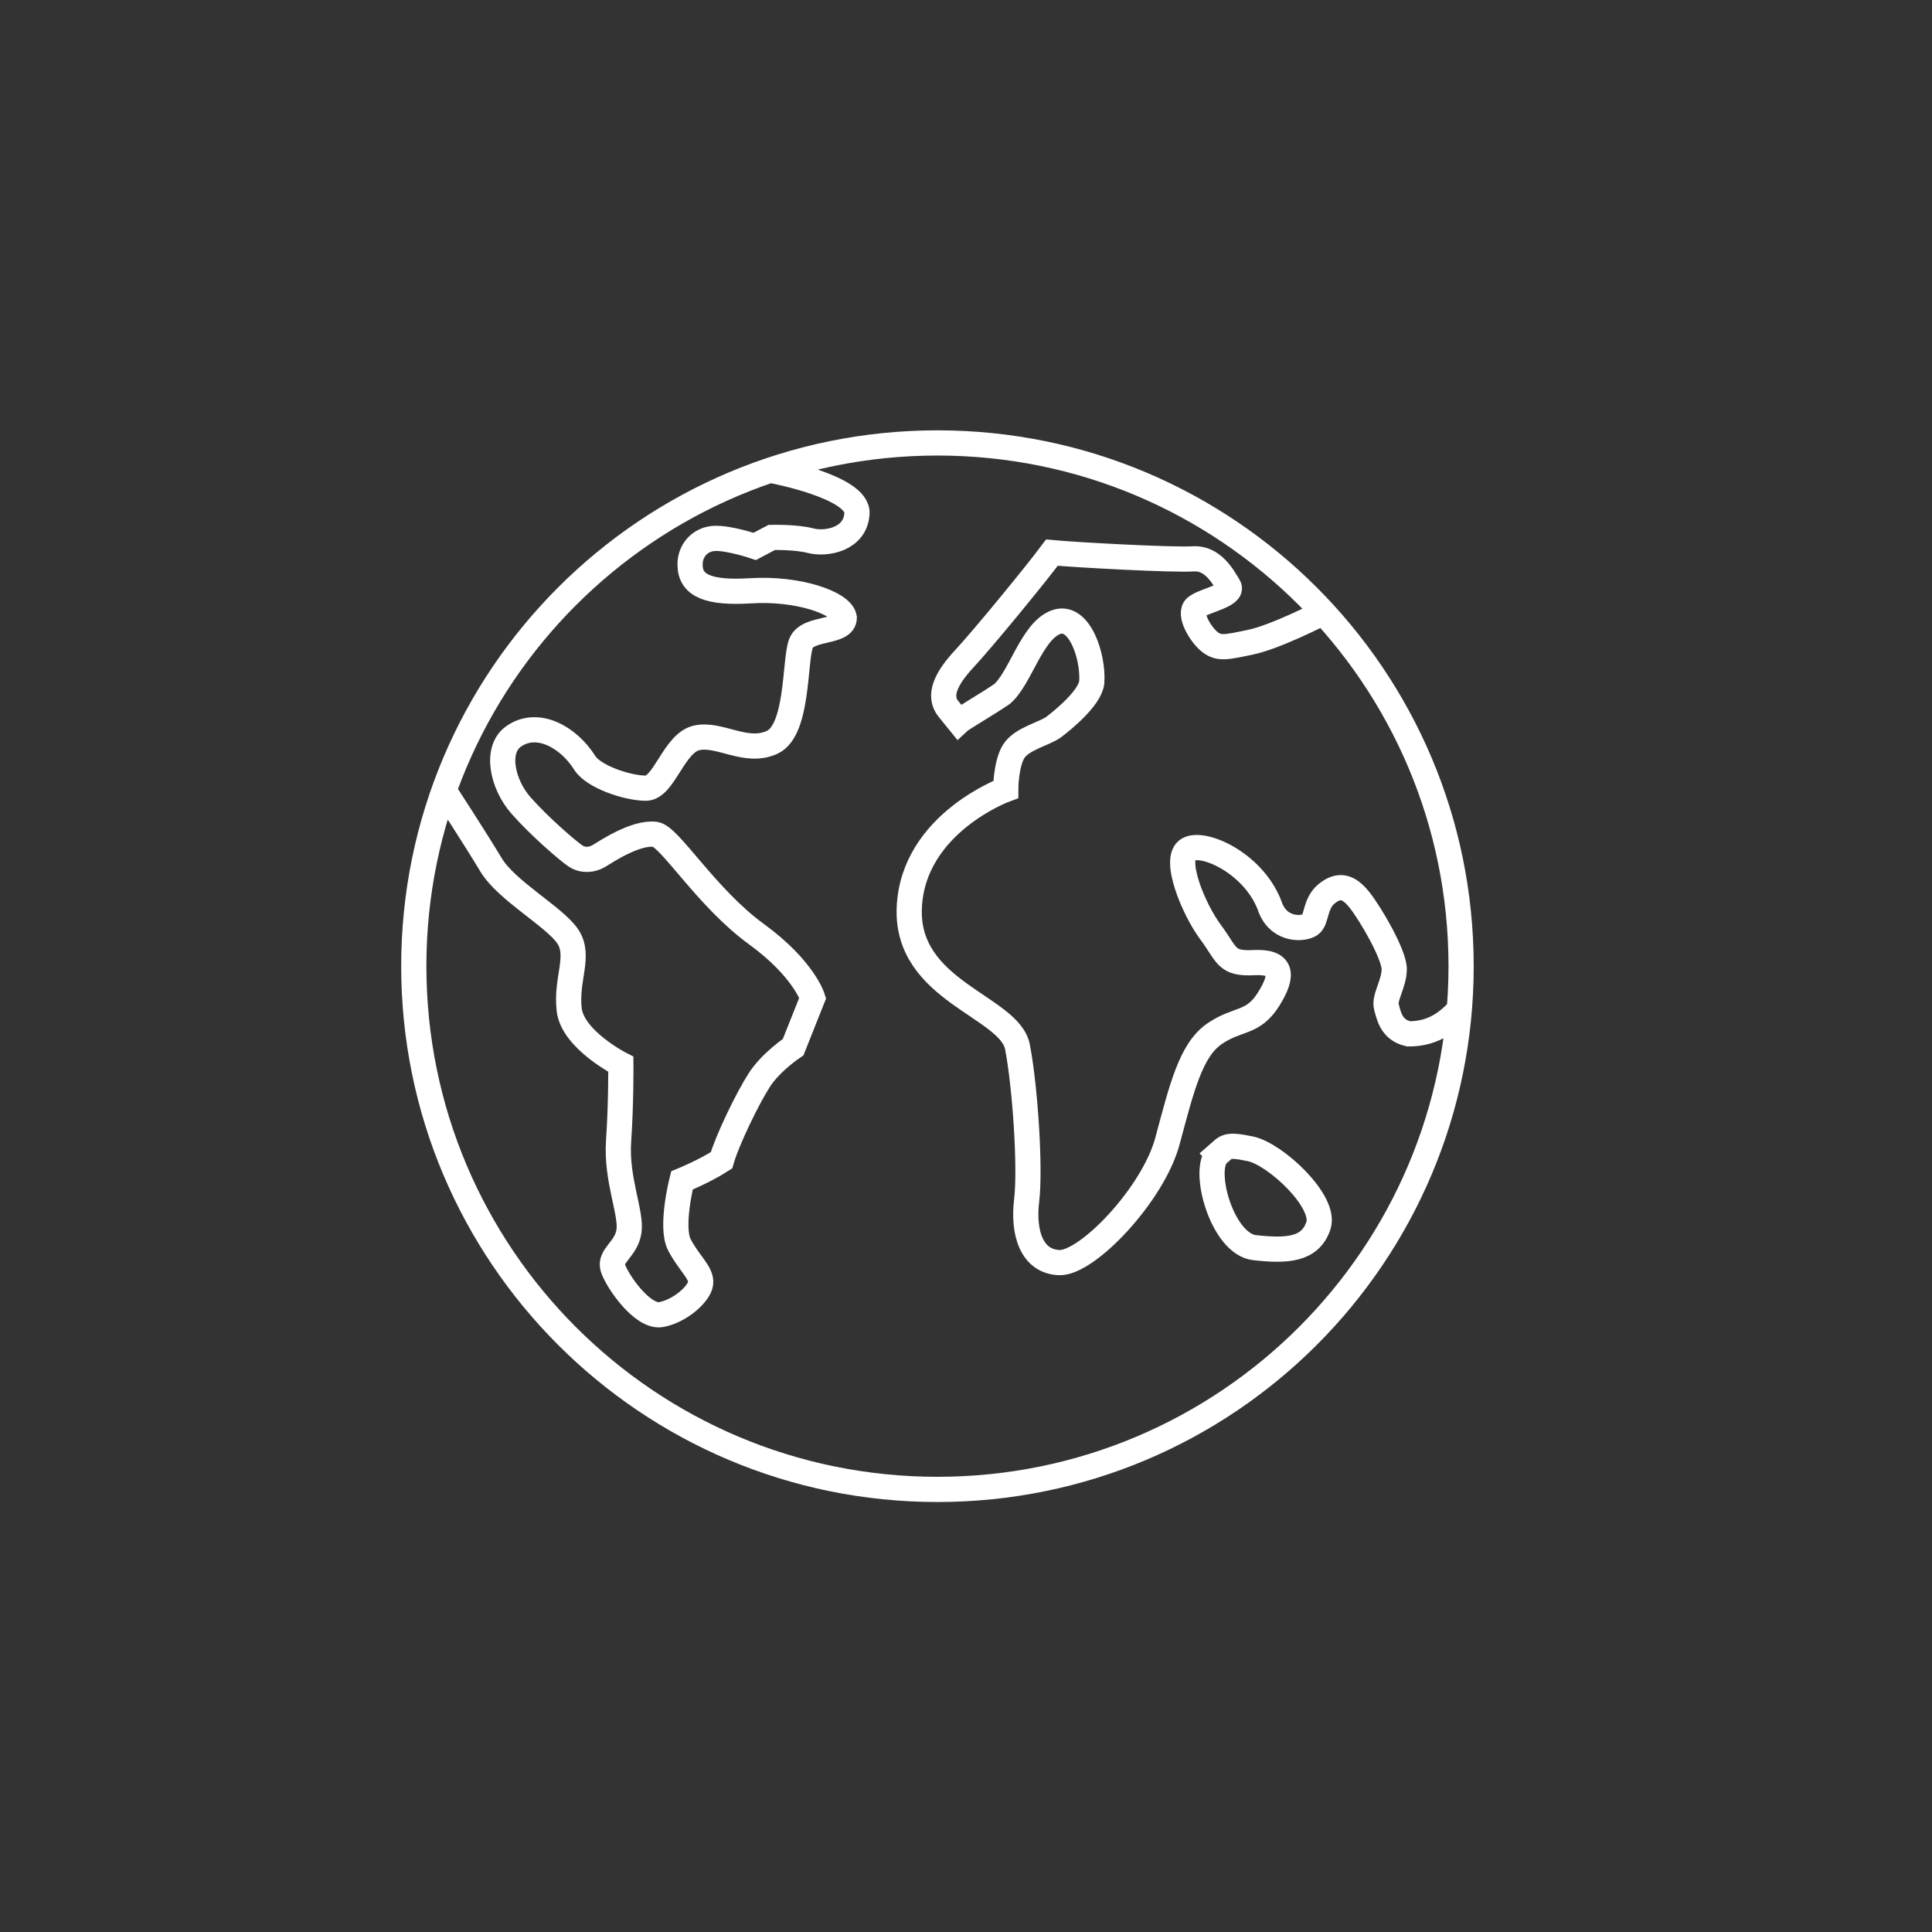
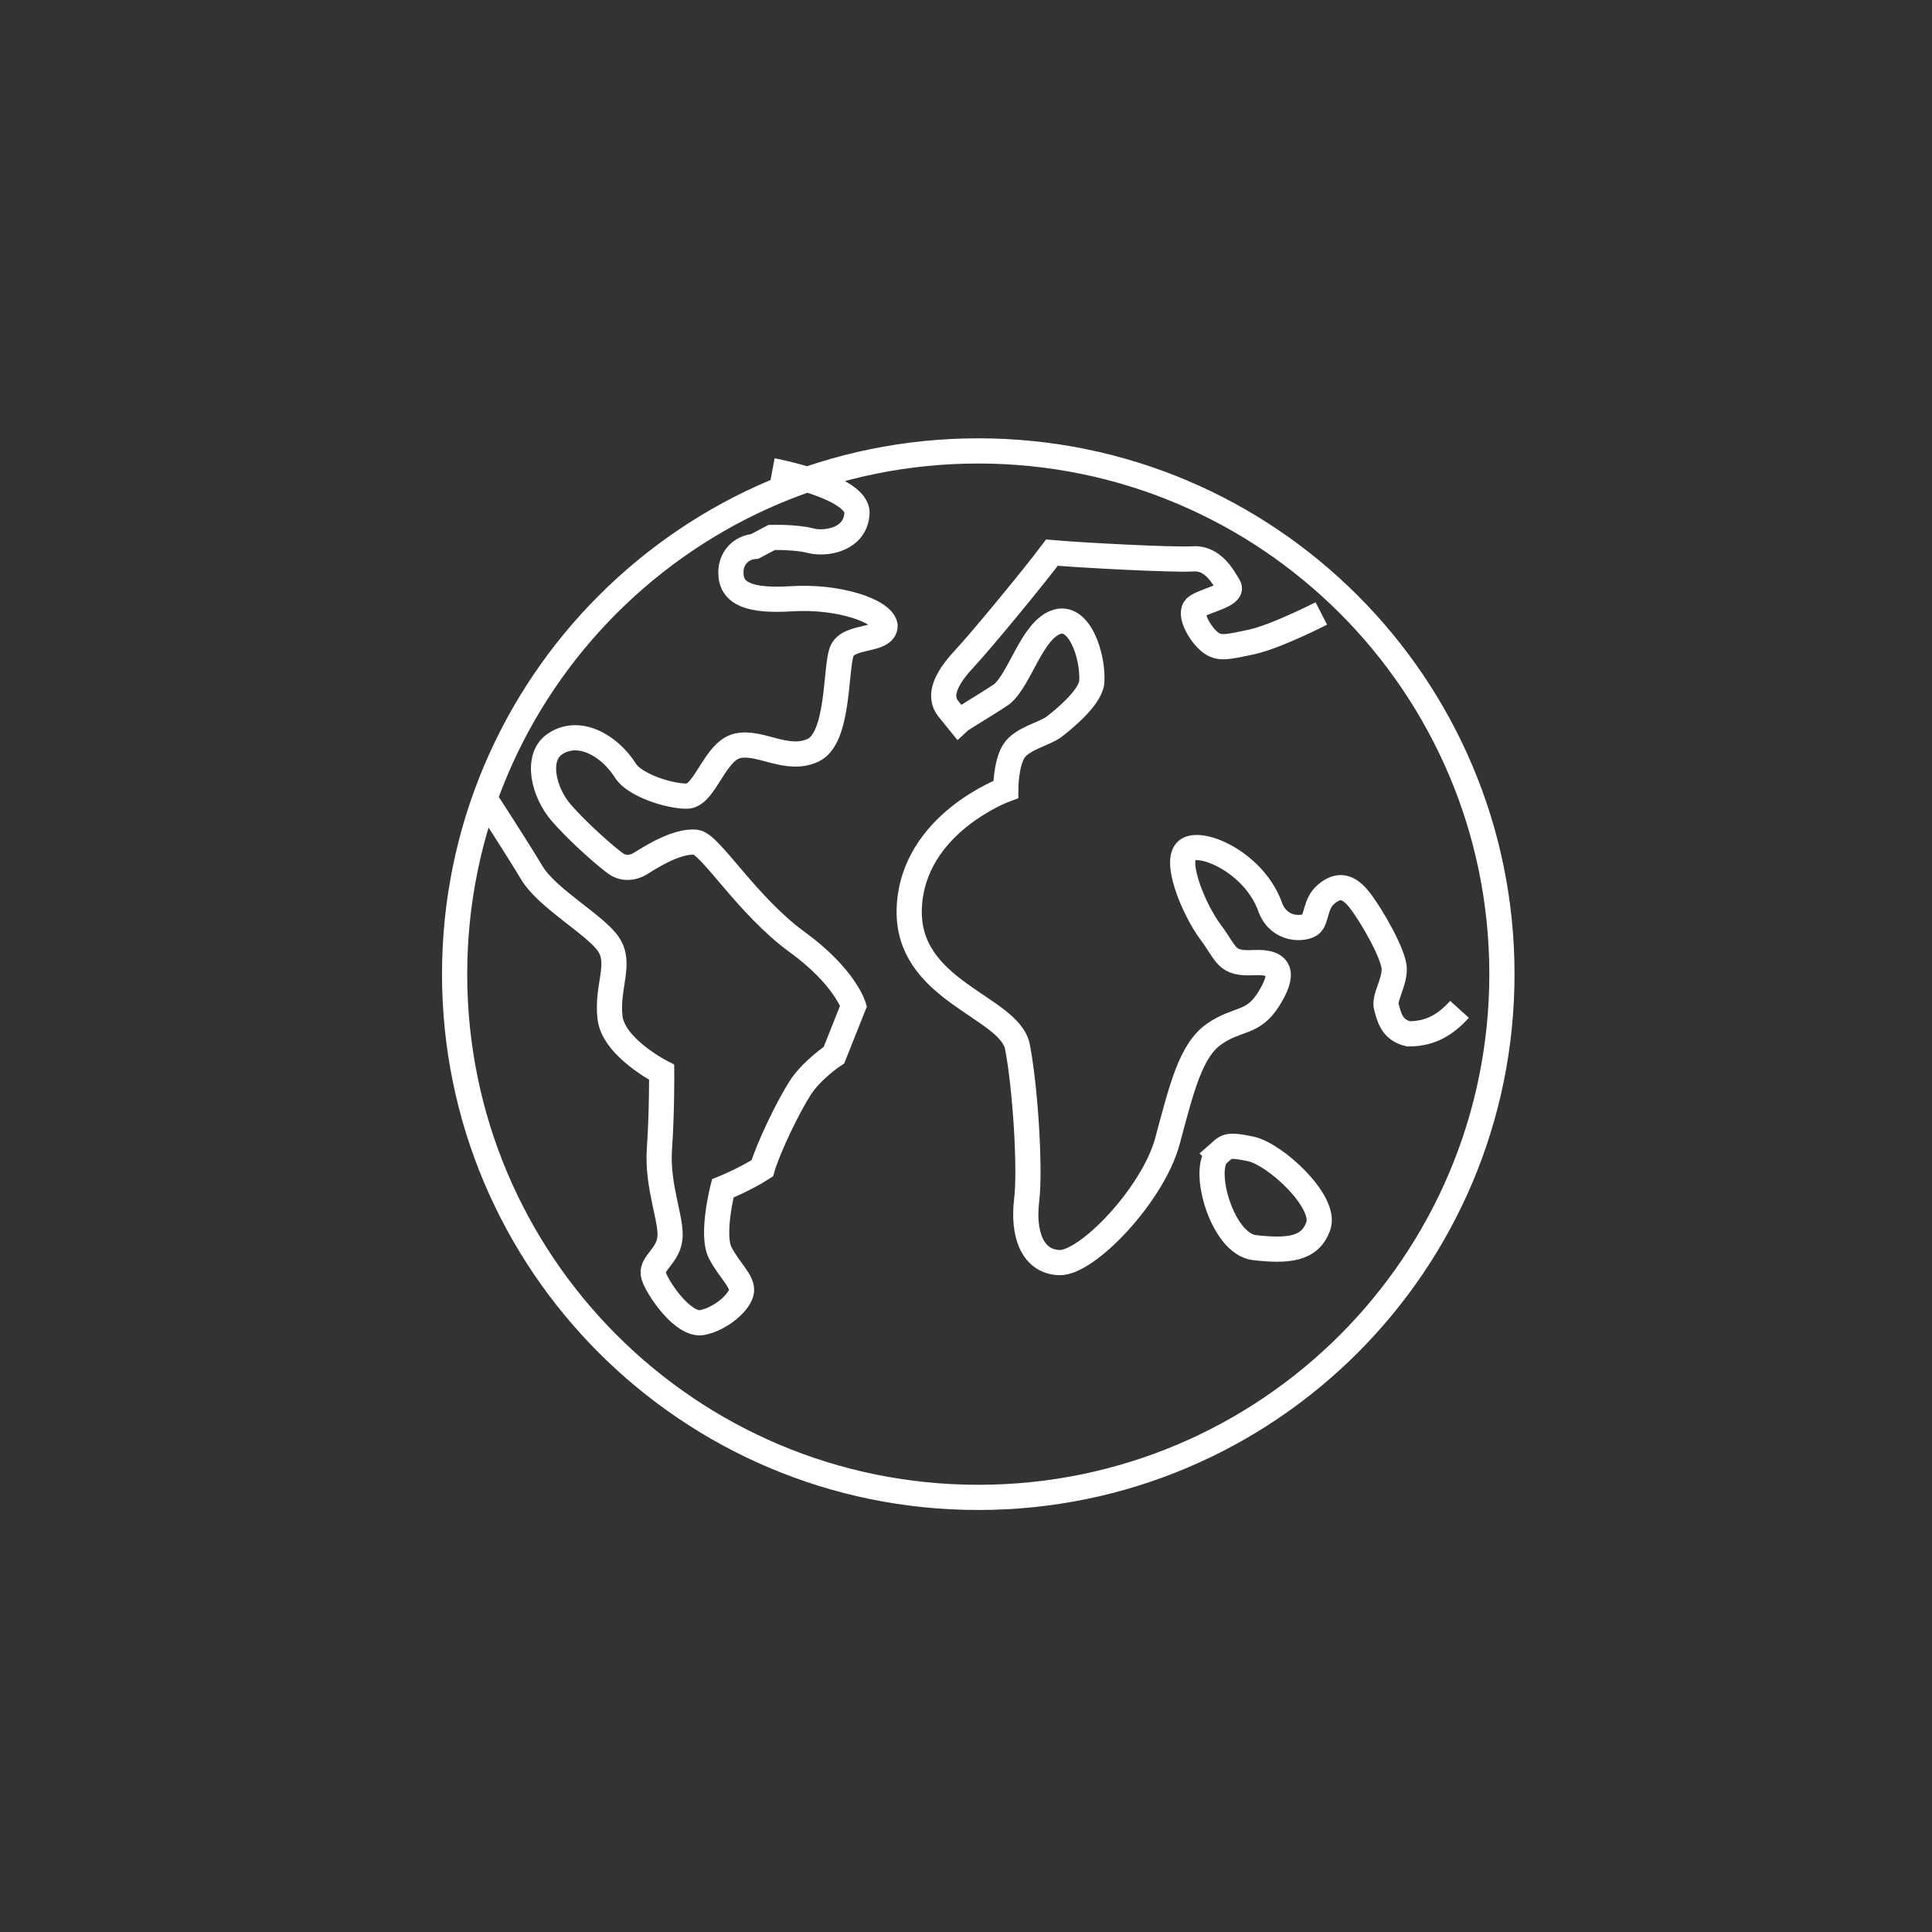
<svg xmlns="http://www.w3.org/2000/svg" id="a" viewBox="0 0 230 230">
  <rect x="0" y="0" width="230" height="230" fill="#333333" stroke="none" />
  <defs>
    <style>.b{fill:none;stroke:#fff;stroke-width:3px;}</style>
  </defs>
-   <path class="b" d="M145,137.39c-2,1.75,.48,10.71,4.36,11.14,3.88,.43,6.62,.26,7.59-2.61,.97-2.87-5.12-8.53-8.07-9.15-2.95-.62-2.89-.24-3.88,.62Zm12.3-64.36s-5.43,2.79-8.38,3.41c-2.95,.62-3.79,.83-4.87,0-1.13-.87-2.62-3.39-1.68-4.17,.93-.78,4.56-1.4,3.91-2.48-.65-1.09-1.89-3.41-4.22-3.26-2.33,.16-13.8-.46-16.83-.74-2.1,2.81-8.3,10.35-10.47,12.68-2.17,2.33-3.1,4.38-1.86,5.91l1.24,1.53c.34-.32,3.34-2.06,5.15-3.29,2.17-1.86,3.51-7.41,6.36-8.53,2.85-1.12,4.55,4.12,4.32,7.17-.26,1.87-3.34,4.38-4.5,5.27-1.06,.82-3.88,1.4-4.81,2.95-.93,1.55-.93,4.5-.93,4.5,0,0-11.02,4.02-11.48,14.03-.47,10.01,11.95,11.78,12.88,16.63,.93,4.85,1.55,14.47,1.09,18.27-.46,3.8,.57,7.27,3.88,7.4,3.31,.13,11.17-8.1,12.88-14.46,1.71-6.36,2.78-10.83,5.59-12.77,2.8-1.93,4.56-1.12,6.45-4.12,1.88-3,1.58-4.53-1.77-4.36-3.35,.17-3.12-.93-5.14-3.64-2.02-2.71-4.54-8.81-2.64-9.85,1.9-1.03,8.02,1.79,9.8,7.03,1.13,2.71,3.94,2.48,4.72,1.94,.78-.54,.52-2.5,1.91-3.65,1.4-1.16,2.59-1.04,3.98,.75,1.4,1.79,4.1,6.49,4.1,8.2s-1.24,3.41-.93,4.5c.31,1.09,.58,2.73,2.64,3.2,2.64,0,4.42-1.11,6.06-2.92M91.94,56.03s10.25,1.92,10.08,5.08c-.17,3.15-3.72,3.72-5.51,3.26-1.78-.47-4.64-.39-4.64-.39l-2.02,1.07s-3.14-1.06-4.86-.95c-1.63,.11-2.87,1.41-2.84,3.16,.03,2.49,2.23,3.38,7.24,3.07,5.58-.35,10.8,1.43,11.12,3.19,0,1.93-4.39,1.07-5.16,3.09-.78,2.02-.3,10.29-3.41,11.75-3.11,1.46-6.27-1.13-9-.52-2.73,.61-3.88,5.99-6.05,5.99s-6.23-1.34-7.29-3.03c-1.94-3.08-5.64-5.12-8.46-3.13-2.24,1.58-1.32,5.7,.85,8.18,2.17,2.48,5.59,5.43,6.52,6.05,.93,.62,2.02,.46,2.79,0,.78-.46,4.31-2.86,6.69-2.58,1.72,.2,6.08,7.53,12.04,11.87,5.69,4.14,6.72,7.62,6.72,7.62l-2.33,5.85s-2.64,1.75-4.03,3.92c-1.4,2.17-3.81,7.14-4.5,9.55-2.02,1.31-4.71,2.4-4.71,2.4,0,0-1.4,5.5-.31,7.64,1.09,2.13,2.69,3.36,2.54,4.6-.15,1.24-2.38,3.26-4.65,3.72-2.27,.47-5.35-4.09-5.8-5.55-.45-1.46,1.61-2.21,1.92-4.38,.31-2.17-1.55-6.2-1.24-10.7,.31-4.5,.27-9.16,.27-9.16,0,0-5.74-2.92-6.15-6.51-.42-3.69,1.38-6.38-.17-8.71-1.55-2.33-7.28-5.43-9.14-8.53-1.86-3.1-5.29-8.37-5.29-8.37m120.78,20.44c0,34.4-27.91,62.29-62.34,62.29s-62.34-27.89-62.34-62.29,27.91-62.29,62.34-62.29,62.34,27.89,62.34,62.29" />
+   <path class="b" d="M145,137.39c-2,1.75,.48,10.71,4.36,11.14,3.88,.43,6.62,.26,7.59-2.61,.97-2.87-5.12-8.53-8.07-9.15-2.95-.62-2.89-.24-3.88,.62Zm12.3-64.36s-5.43,2.79-8.38,3.41c-2.95,.62-3.79,.83-4.87,0-1.13-.87-2.62-3.39-1.68-4.17,.93-.78,4.56-1.4,3.91-2.48-.65-1.09-1.89-3.41-4.22-3.26-2.33,.16-13.8-.46-16.83-.74-2.1,2.81-8.3,10.35-10.47,12.68-2.17,2.33-3.1,4.38-1.86,5.91l1.24,1.53c.34-.32,3.34-2.06,5.15-3.29,2.17-1.86,3.51-7.41,6.36-8.53,2.85-1.12,4.55,4.12,4.32,7.17-.26,1.87-3.34,4.38-4.5,5.27-1.06,.82-3.88,1.4-4.81,2.95-.93,1.55-.93,4.5-.93,4.5,0,0-11.02,4.02-11.48,14.03-.47,10.01,11.95,11.78,12.88,16.63,.93,4.85,1.55,14.47,1.09,18.27-.46,3.8,.57,7.27,3.88,7.4,3.31,.13,11.17-8.1,12.88-14.46,1.71-6.36,2.78-10.83,5.59-12.77,2.8-1.93,4.56-1.12,6.45-4.12,1.88-3,1.58-4.53-1.77-4.36-3.35,.17-3.12-.93-5.14-3.64-2.02-2.71-4.54-8.81-2.64-9.85,1.9-1.03,8.02,1.79,9.8,7.03,1.13,2.71,3.94,2.48,4.72,1.94,.78-.54,.52-2.5,1.91-3.65,1.4-1.16,2.59-1.04,3.98,.75,1.4,1.79,4.1,6.49,4.1,8.2s-1.24,3.41-.93,4.5c.31,1.09,.58,2.73,2.64,3.2,2.64,0,4.42-1.11,6.06-2.92M91.94,56.03s10.25,1.92,10.08,5.08c-.17,3.15-3.72,3.72-5.51,3.26-1.78-.47-4.64-.39-4.64-.39l-2.02,1.07c-1.63,.11-2.87,1.41-2.84,3.16,.03,2.49,2.23,3.38,7.24,3.07,5.58-.35,10.8,1.43,11.12,3.19,0,1.93-4.39,1.07-5.16,3.09-.78,2.02-.3,10.29-3.41,11.75-3.11,1.46-6.27-1.13-9-.52-2.73,.61-3.88,5.99-6.05,5.99s-6.23-1.34-7.29-3.03c-1.94-3.08-5.64-5.12-8.46-3.13-2.24,1.58-1.32,5.7,.85,8.18,2.17,2.48,5.59,5.43,6.52,6.05,.93,.62,2.02,.46,2.79,0,.78-.46,4.31-2.86,6.69-2.58,1.72,.2,6.08,7.53,12.04,11.87,5.69,4.14,6.72,7.62,6.72,7.62l-2.33,5.85s-2.64,1.75-4.03,3.92c-1.4,2.17-3.81,7.14-4.5,9.55-2.02,1.31-4.71,2.4-4.71,2.4,0,0-1.4,5.5-.31,7.64,1.09,2.13,2.69,3.36,2.54,4.6-.15,1.24-2.38,3.26-4.65,3.72-2.27,.47-5.35-4.09-5.8-5.55-.45-1.46,1.61-2.21,1.92-4.38,.31-2.17-1.55-6.2-1.24-10.7,.31-4.5,.27-9.16,.27-9.16,0,0-5.74-2.92-6.15-6.51-.42-3.69,1.38-6.38-.17-8.71-1.55-2.33-7.28-5.43-9.14-8.53-1.86-3.1-5.29-8.37-5.29-8.37m120.78,20.44c0,34.4-27.91,62.29-62.34,62.29s-62.34-27.89-62.34-62.29,27.91-62.29,62.34-62.29,62.34,27.89,62.34,62.29" />
</svg>